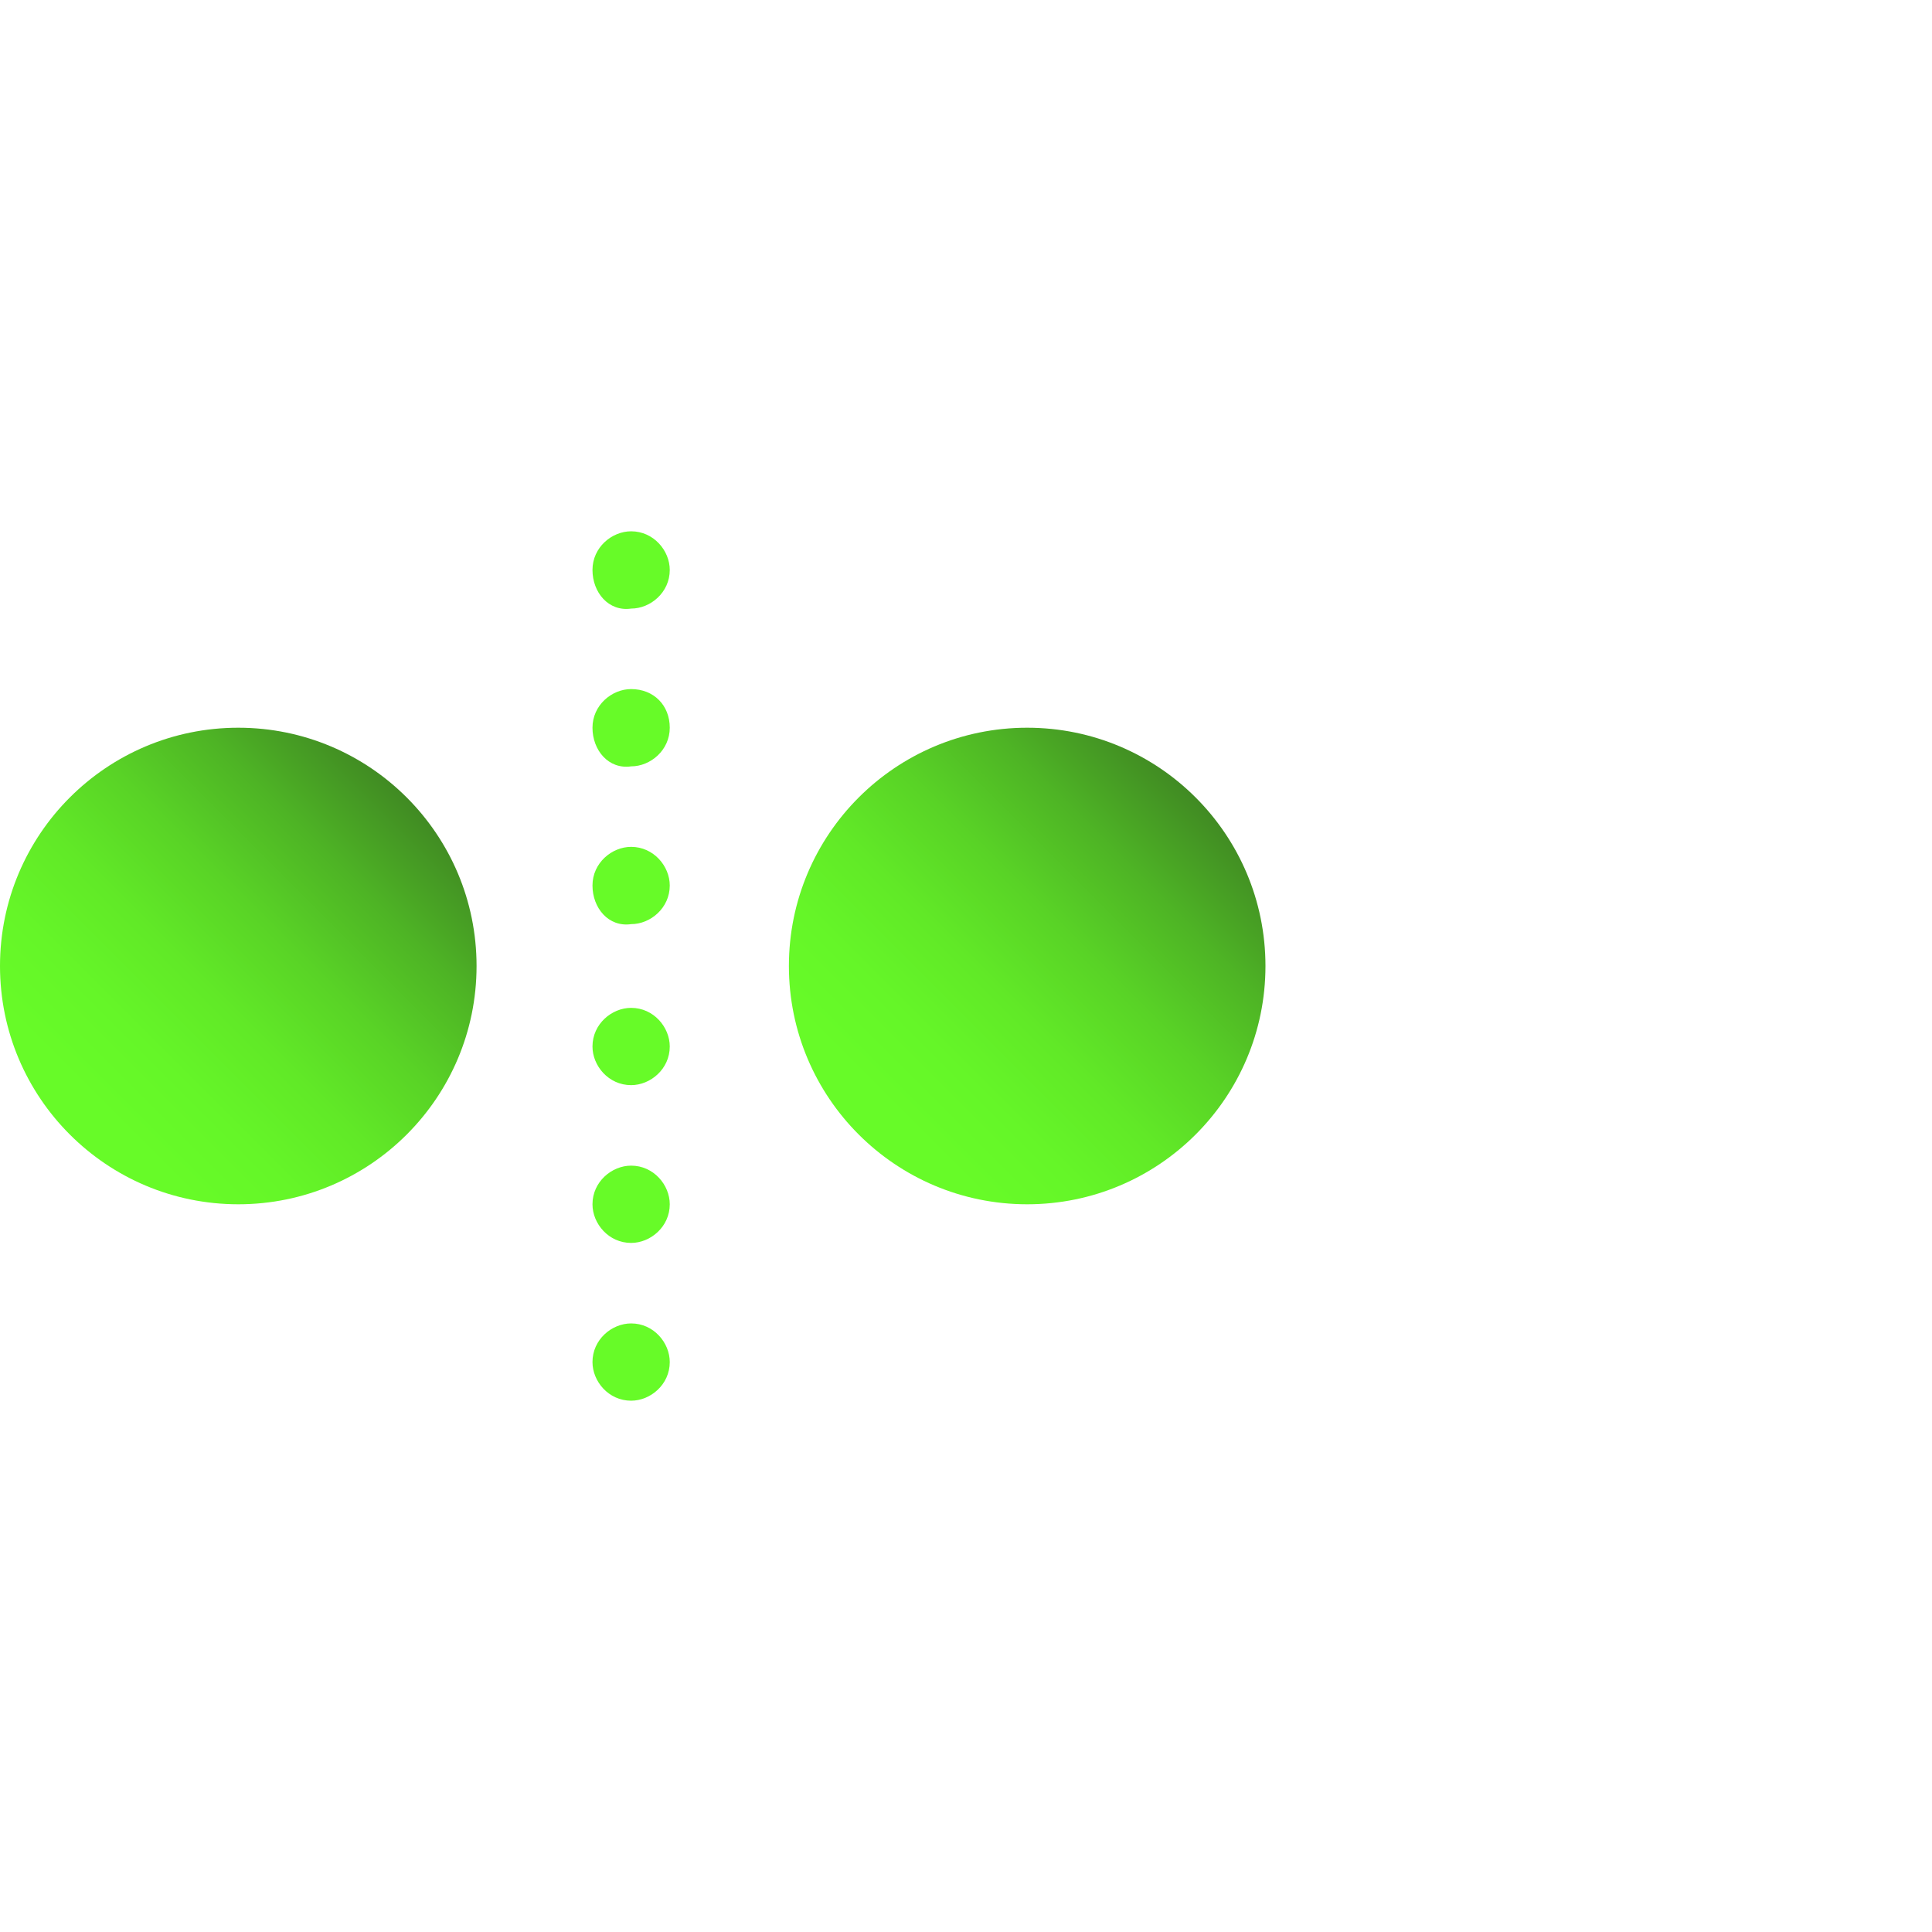
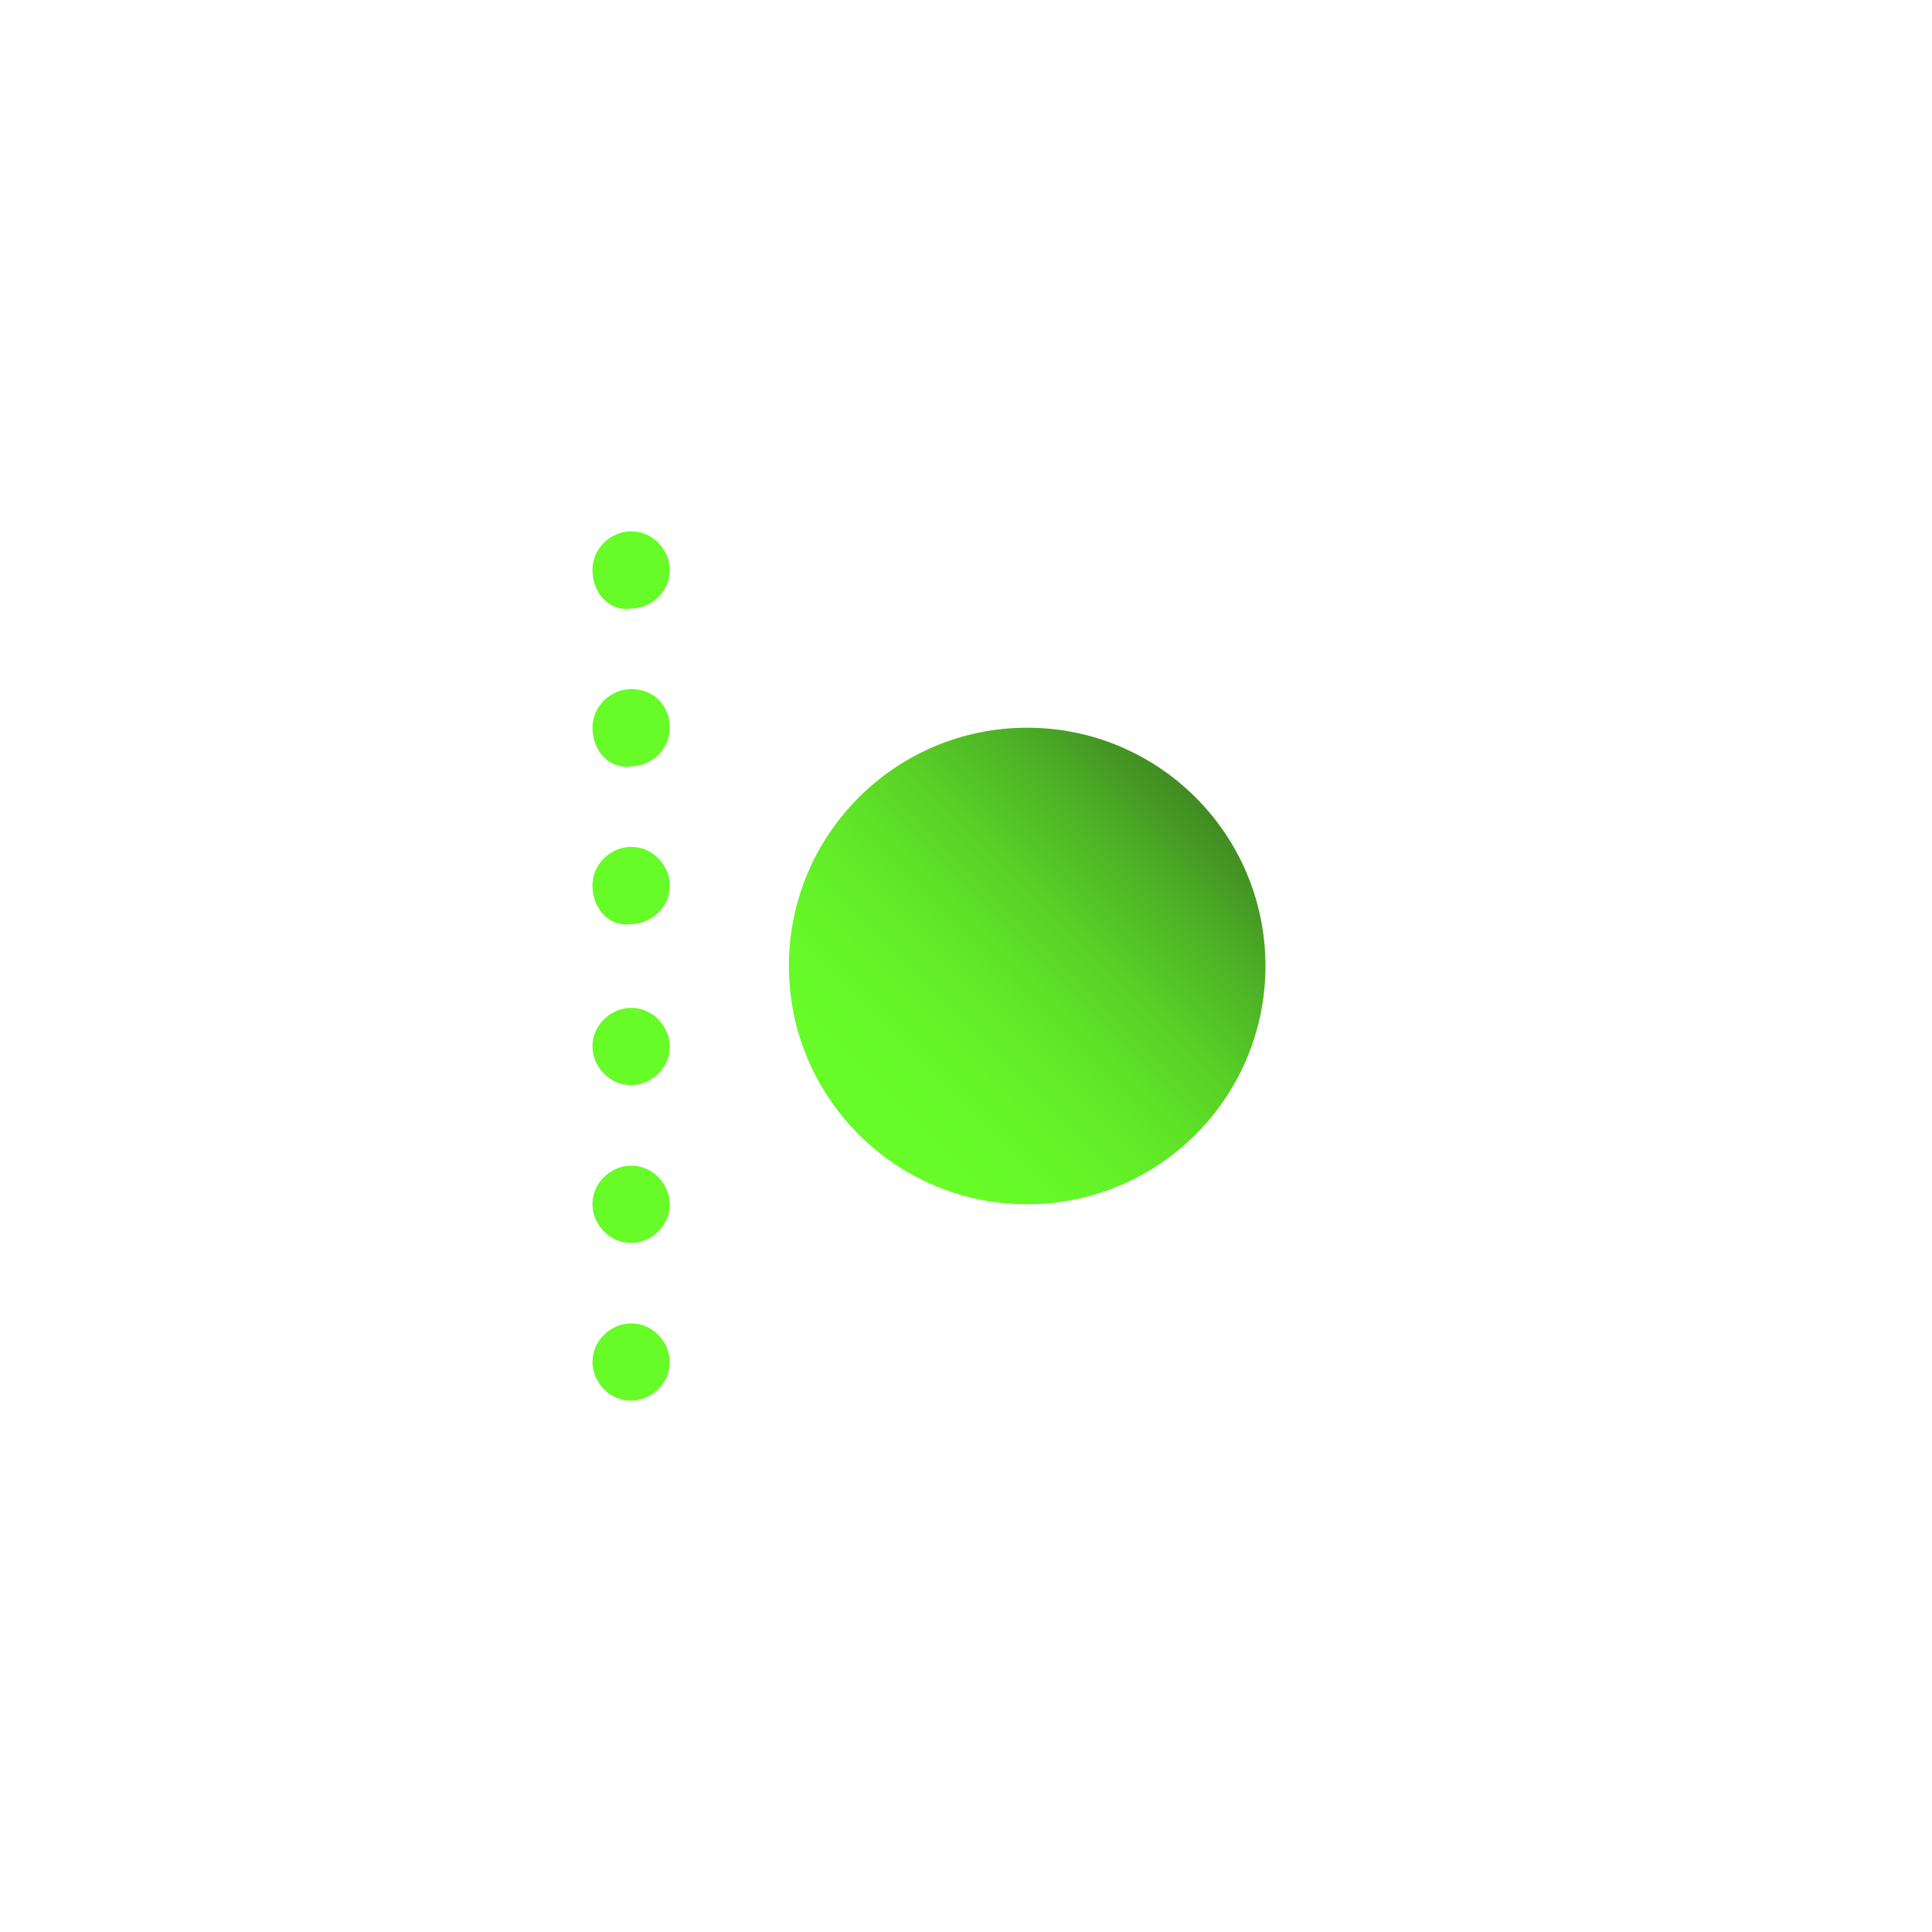
<svg xmlns="http://www.w3.org/2000/svg" width="60" height="60" viewBox="0 0 60 60" fill="none">
-   <path d="M7.4 37.4C11.487 37.4 14.8 34.087 14.8 30C14.8 25.913 11.487 22.6 7.4 22.6C3.313 22.6 0 25.913 0 30C0 34.087 3.313 37.4 7.4 37.4Z" fill="url(#paint0_linear)" />
  <path d="M31.9 37.4C35.987 37.4 39.3 34.087 39.3 30C39.3 25.913 35.987 22.6 31.9 22.6C27.813 22.6 24.5 25.913 24.5 30C24.5 34.087 27.813 37.4 31.9 37.4Z" fill="url(#paint1_linear)" />
  <path d="M18.4 42.3C18.4 41.6 19 41.1 19.6 41.1C20.3 41.1 20.8 41.7 20.8 42.3C20.8 43 20.2 43.5 19.6 43.5C18.9 43.5 18.4 42.9 18.4 42.3ZM18.4 37.4C18.4 36.7 19 36.2 19.6 36.2C20.3 36.2 20.8 36.8 20.8 37.4C20.8 38.1 20.2 38.6 19.6 38.6C18.9 38.6 18.4 38 18.4 37.4ZM18.4 32.5C18.4 31.8 19 31.3 19.6 31.3C20.3 31.3 20.8 31.9 20.8 32.5C20.8 33.2 20.2 33.7 19.6 33.7C18.9 33.7 18.4 33.1 18.4 32.5ZM18.4 27.5C18.4 26.8 19 26.3 19.6 26.3C20.3 26.3 20.8 26.9 20.8 27.5C20.8 28.2 20.2 28.7 19.6 28.7C18.9 28.8 18.4 28.2 18.4 27.5ZM18.4 22.6C18.4 21.9 19 21.4 19.6 21.4C20.3 21.4 20.8 21.9 20.8 22.6C20.8 23.3 20.2 23.8 19.6 23.8C18.9 23.9 18.4 23.3 18.4 22.6ZM18.4 17.7C18.4 17 19 16.5 19.6 16.5C20.3 16.5 20.8 17.1 20.8 17.7C20.8 18.4 20.2 18.9 19.6 18.9C18.9 19 18.4 18.4 18.4 17.7Z" fill="#67FB28" />
  <defs>
    <linearGradient id="paint0_linear" x1="16.495" y1="20.86" x2="1.953" y2="35.402" gradientUnits="userSpaceOnUse">
      <stop stop-color="#1E281F" />
      <stop offset="0.133" stop-color="#305C21" />
      <stop offset="0.273" stop-color="#418C23" />
      <stop offset="0.414" stop-color="#4EB425" />
      <stop offset="0.551" stop-color="#59D326" />
      <stop offset="0.684" stop-color="#61E927" />
      <stop offset="0.811" stop-color="#65F628" />
      <stop offset="0.926" stop-color="#67FB28" />
    </linearGradient>
    <linearGradient id="paint1_linear" x1="41.012" y1="20.86" x2="26.47" y2="35.402" gradientUnits="userSpaceOnUse">
      <stop stop-color="#1E281F" />
      <stop offset="0.133" stop-color="#305C21" />
      <stop offset="0.273" stop-color="#418C23" />
      <stop offset="0.414" stop-color="#4EB425" />
      <stop offset="0.551" stop-color="#59D326" />
      <stop offset="0.684" stop-color="#61E927" />
      <stop offset="0.811" stop-color="#65F628" />
      <stop offset="0.926" stop-color="#67FB28" />
    </linearGradient>
  </defs>
</svg>